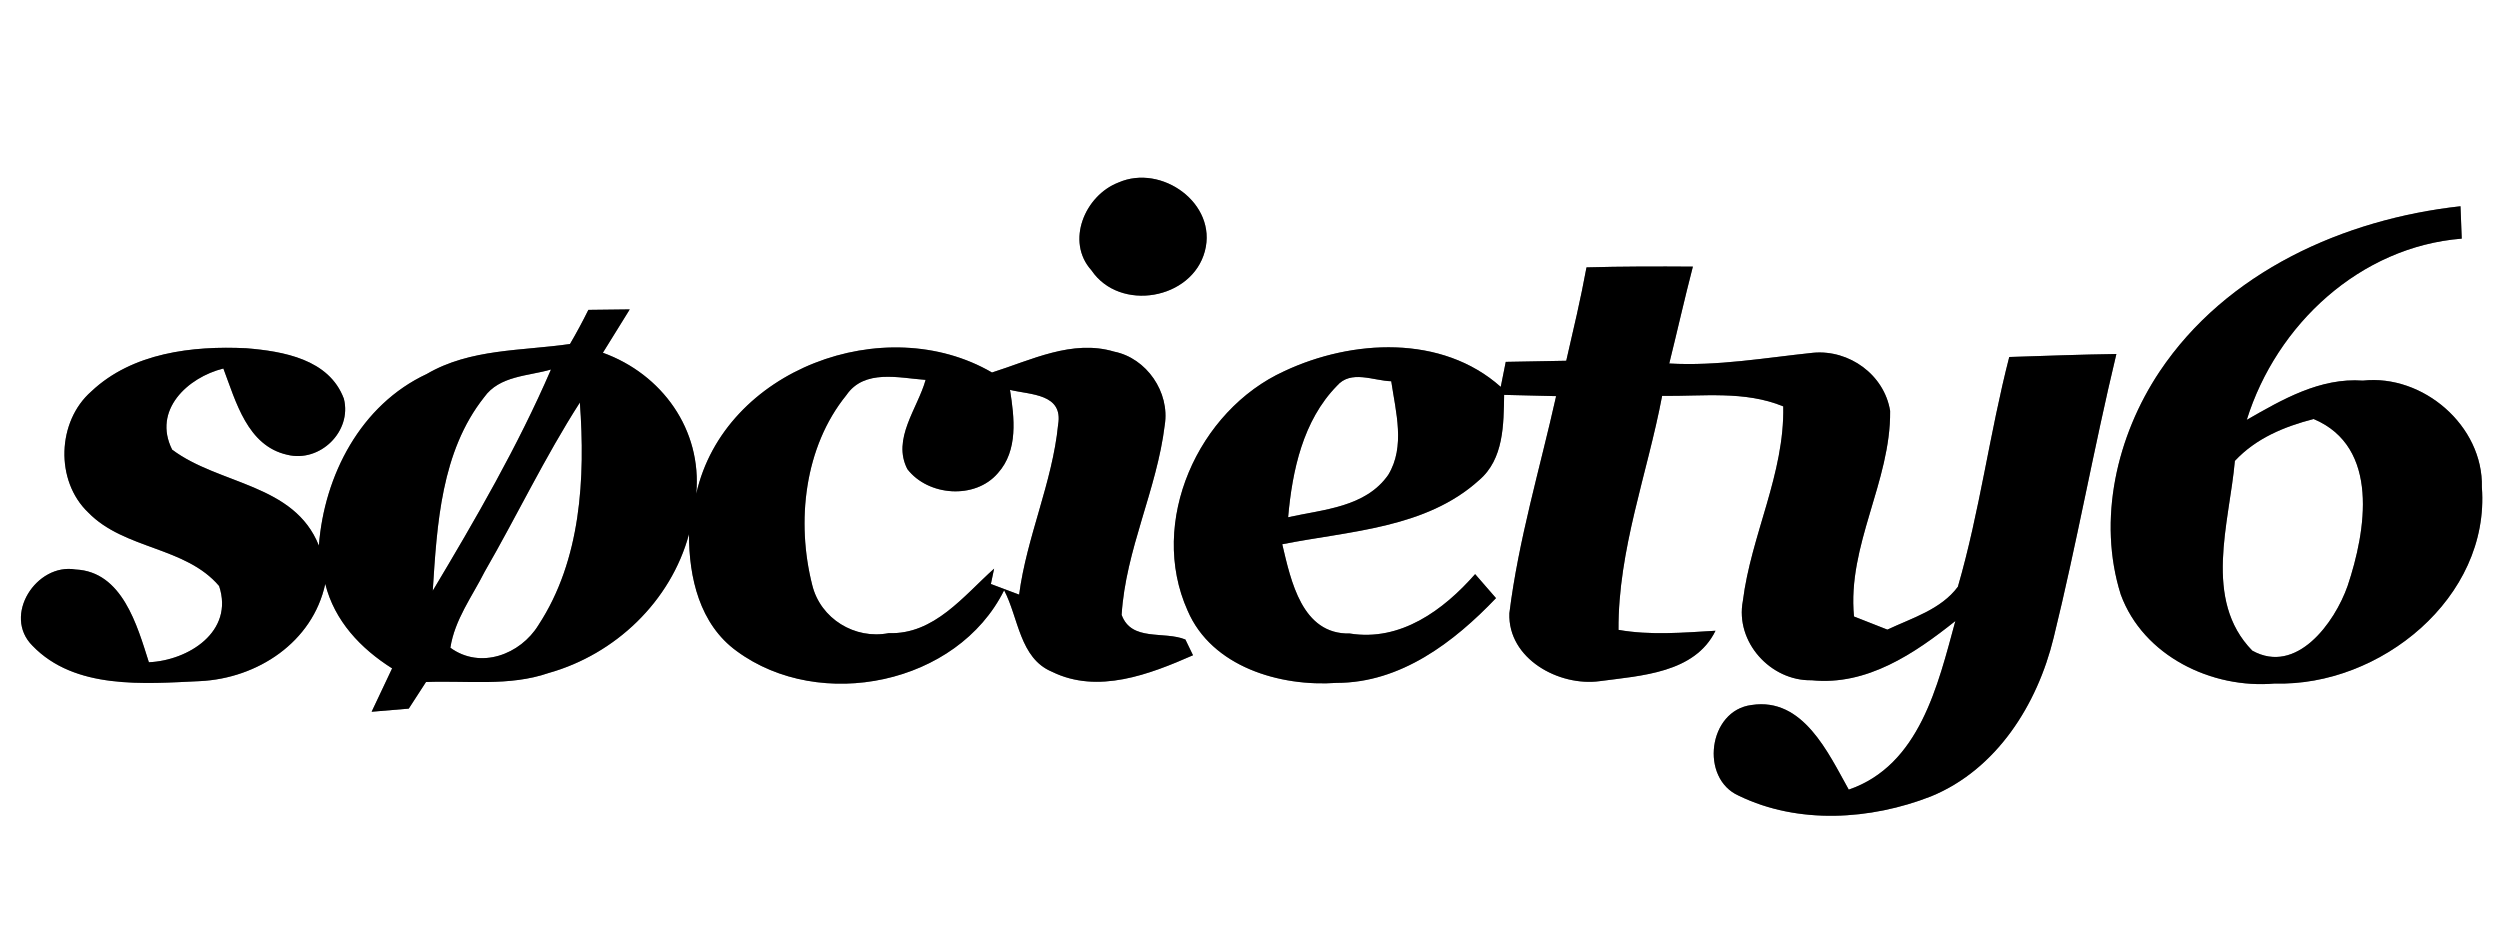
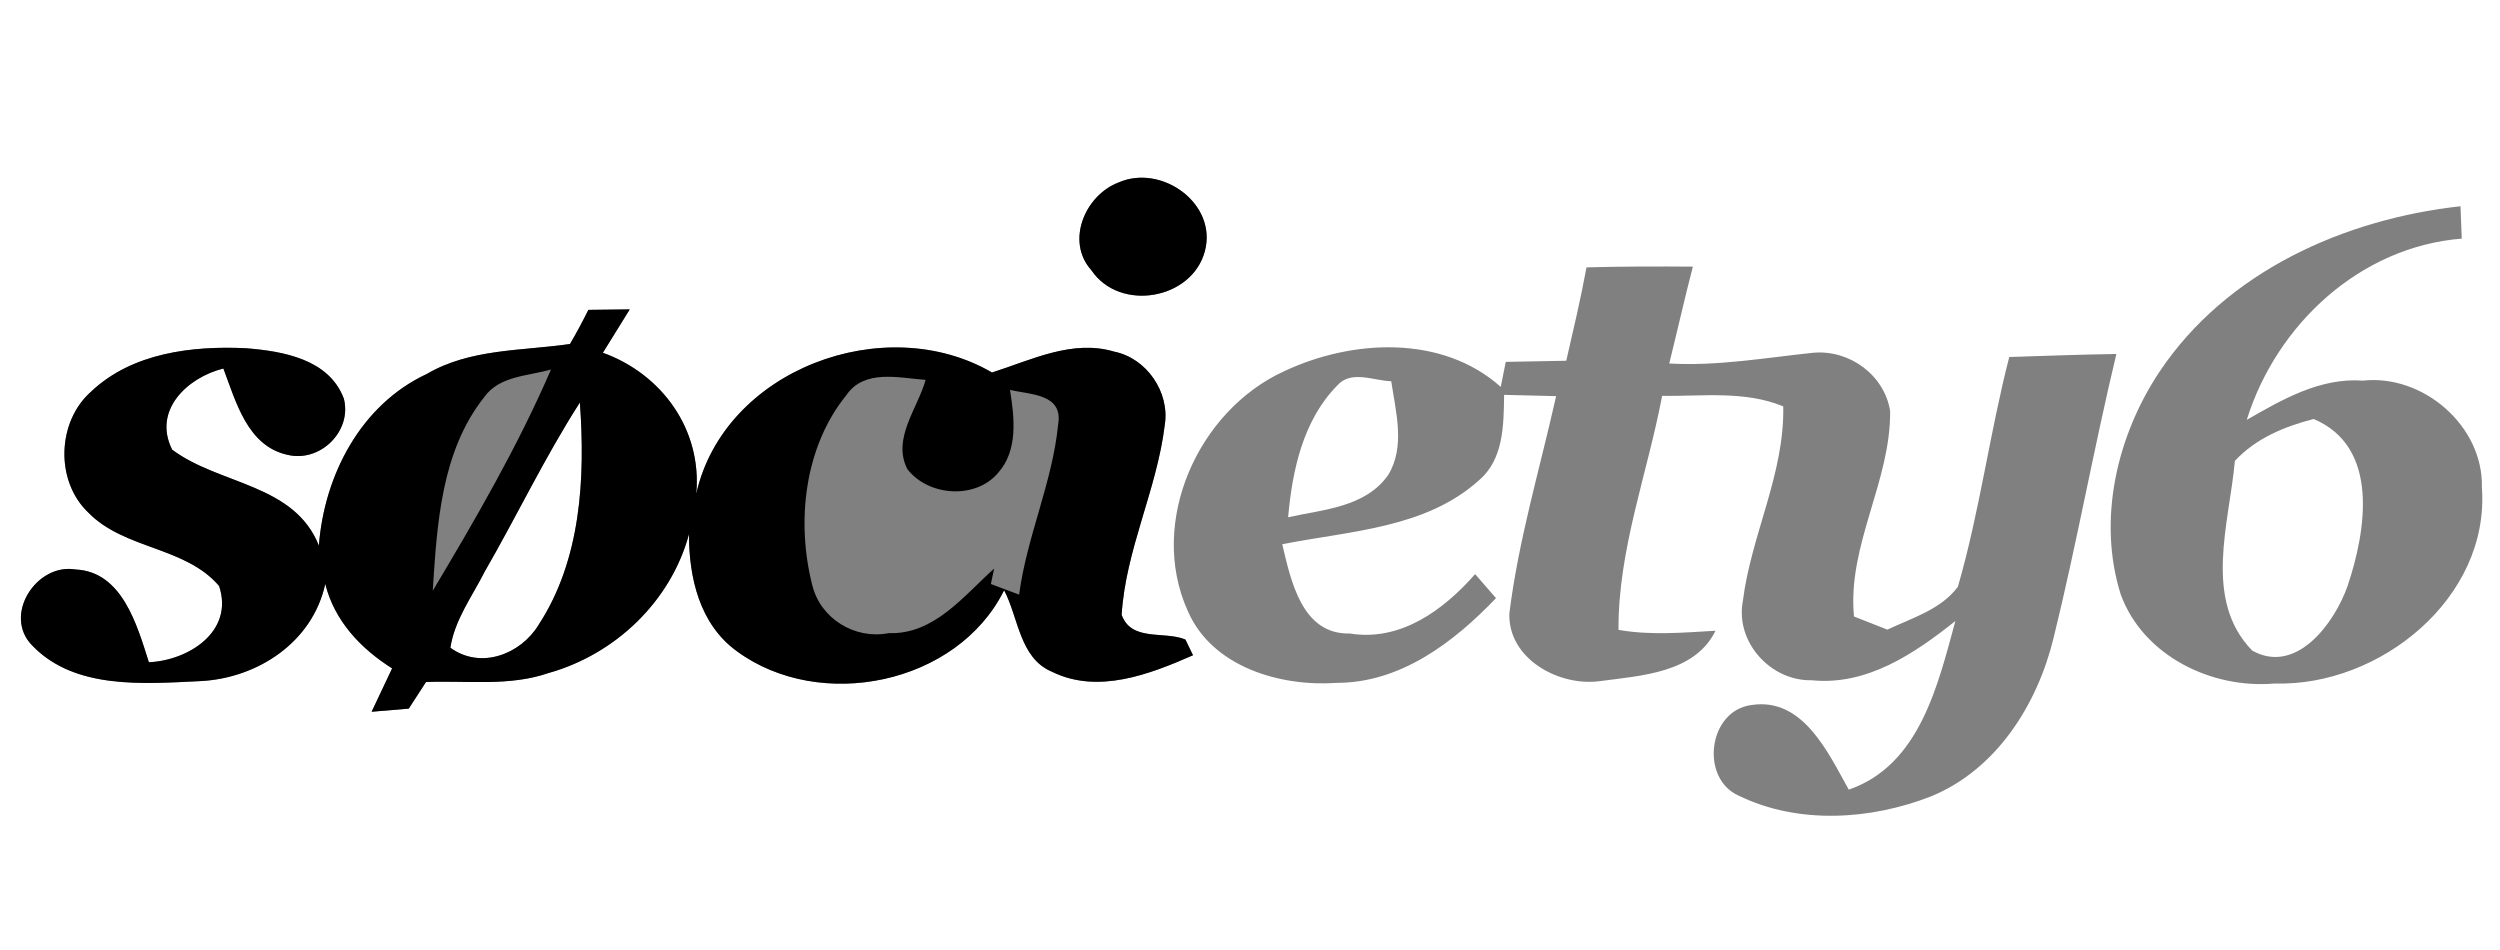
<svg xmlns="http://www.w3.org/2000/svg" width="200pt" height="76pt" viewBox="0 0 200 76" version="1.1">
  <rect x="0" y="0" width="200" height="76" fill="#808080" stroke="none" />
  <g id="#ffffffff">
    <path fill="#ffffff" opacity="1.00" d=" M 0.00 0.00 L 200.00 0.00 L 200.00 76.00 L 0.00 76.00 L 0.00 0.00 M 89.48 14.60 C 86.79 15.63 85.23 19.32 87.32 21.63 C 89.58 24.97 95.36 23.98 96.39 20.09 C 97.40 16.27 92.91 13.09 89.48 14.60 M 172.76 29.74 C 169.34 34.87 167.78 41.59 169.66 47.56 C 171.46 52.48 176.95 55.13 181.99 54.68 C 190.39 54.93 199.21 47.83 198.55 38.98 C 198.67 34.07 193.84 29.92 189.03 30.45 C 185.61 30.20 182.58 31.96 179.74 33.59 C 182.12 25.96 188.80 19.74 196.94 19.09 C 196.91 18.44 196.86 17.14 196.84 16.50 C 187.51 17.53 178.10 21.74 172.76 29.74 M 126.92 21.39 C 126.46 23.90 125.87 26.38 125.30 28.86 C 123.68 28.89 122.07 28.92 120.46 28.95 C 120.36 29.45 120.16 30.45 120.06 30.95 C 115.35 26.75 108.16 27.15 102.75 29.69 C 95.84 32.83 91.83 41.77 95.01 48.85 C 96.94 53.35 102.40 54.95 106.93 54.63 C 112.05 54.63 116.31 51.38 119.68 47.85 C 119.26 47.37 118.43 46.41 118.01 45.93 C 115.48 48.81 112.04 51.34 107.98 50.68 C 104.15 50.77 103.27 46.45 102.58 43.54 C 107.95 42.47 114.06 42.28 118.33 38.41 C 120.31 36.72 120.29 33.96 120.33 31.59 C 121.72 31.62 123.10 31.66 124.49 31.69 C 123.20 37.46 121.48 43.18 120.75 49.06 C 120.62 52.70 124.72 54.94 127.99 54.49 C 131.27 54.05 135.58 53.85 137.24 50.46 C 134.65 50.61 132.04 50.84 129.48 50.39 C 129.44 43.99 131.79 37.90 132.97 31.67 C 136.21 31.71 139.58 31.24 142.66 32.51 C 142.77 37.92 140.09 42.80 139.43 48.07 C 138.80 51.36 141.65 54.49 144.93 54.42 C 149.35 54.87 153.15 52.29 156.43 49.68 C 155.03 54.81 153.57 61.22 147.90 63.17 C 146.25 60.22 144.24 55.77 140.13 56.40 C 136.65 56.83 135.97 62.28 139.11 63.66 C 143.87 65.97 149.64 65.60 154.48 63.71 C 159.73 61.56 162.99 56.36 164.29 51.02 C 166.14 43.50 167.50 35.86 169.31 28.32 C 166.45 28.36 163.59 28.47 160.74 28.56 C 159.17 34.65 158.38 40.91 156.63 46.94 C 155.28 48.76 152.96 49.44 150.99 50.37 C 150.10 50.02 149.20 49.67 148.32 49.32 C 147.77 43.62 151.27 38.53 151.21 32.87 C 150.74 29.98 147.94 27.96 145.06 28.22 C 141.23 28.62 137.41 29.30 133.54 29.08 C 134.18 26.50 134.76 23.91 135.43 21.33 C 132.59 21.31 129.75 21.31 126.92 21.39 M 45.60 27.52 C 41.75 28.08 37.62 27.88 34.14 29.92 C 28.86 32.38 25.94 38.02 25.51 43.65 C 23.54 38.68 17.52 38.79 13.77 35.97 C 12.19 32.81 15.01 30.19 17.87 29.48 C 18.87 32.12 19.79 35.67 22.98 36.38 C 25.59 37.03 28.17 34.52 27.51 31.90 C 26.33 28.73 22.65 28.10 19.70 27.86 C 15.40 27.65 10.58 28.22 7.31 31.31 C 4.56 33.71 4.40 38.47 7.06 41.00 C 9.95 43.97 14.83 43.71 17.53 46.88 C 18.74 50.54 15.06 52.84 11.91 52.98 C 10.97 50.03 9.78 45.73 6.05 45.56 C 2.91 45.02 0.18 49.25 2.60 51.66 C 5.99 55.18 11.51 54.70 16.00 54.49 C 20.59 54.27 25.01 51.38 26.02 46.71 C 26.76 49.67 28.85 51.88 31.37 53.47 C 30.82 54.62 30.27 55.78 29.73 56.94 C 30.47 56.88 31.96 56.75 32.70 56.69 C 33.05 56.16 33.73 55.10 34.08 54.56 C 37.35 54.43 40.73 54.93 43.89 53.84 C 49.22 52.34 53.66 48.12 55.12 42.73 C 55.11 46.20 55.97 49.94 58.94 52.09 C 65.59 56.99 76.59 54.76 80.33 47.22 C 81.49 49.43 81.57 52.66 84.16 53.74 C 87.83 55.55 91.98 53.94 95.44 52.42 C 95.29 52.10 94.98 51.47 94.83 51.16 C 93.11 50.46 90.52 51.35 89.73 49.19 C 90.05 43.97 92.55 39.18 93.18 34.00 C 93.60 31.38 91.73 28.65 89.13 28.13 C 85.78 27.13 82.49 28.81 79.36 29.80 C 70.79 24.81 57.95 29.54 55.70 39.50 C 56.17 34.37 52.96 29.93 48.23 28.22 C 48.95 27.07 49.67 25.91 50.38 24.75 C 49.55 24.76 47.90 24.78 47.07 24.79 C 46.61 25.72 46.12 26.63 45.60 27.52 Z" />
-     <path fill="#ffffff" opacity="1.00" d=" M 38.73 31.78 C 39.95 30.05 42.26 30.09 44.08 29.56 C 41.43 35.69 38.05 41.52 34.62 47.26 C 34.96 41.95 35.29 36.12 38.73 31.78 Z" />
-     <path fill="#ffffff" opacity="1.00" d=" M 67.71 31.61 C 69.15 29.50 71.93 30.24 74.05 30.39 C 73.41 32.68 71.34 35.12 72.59 37.53 C 74.25 39.69 78.01 39.98 79.83 37.85 C 81.47 36.03 81.15 33.40 80.80 31.19 C 82.46 31.59 85.07 31.49 84.65 33.97 C 84.19 38.61 82.14 42.94 81.53 47.57 C 80.96 47.36 79.83 46.93 79.27 46.72 L 79.53 45.49 C 77.09 47.67 74.73 50.78 71.10 50.65 C 68.39 51.18 65.64 49.50 64.98 46.81 C 63.69 41.74 64.34 35.76 67.71 31.61 Z" />
    <path fill="#ffffff" opacity="1.00" d=" M 106.95 30.87 C 108.07 29.56 109.87 30.46 111.30 30.50 C 111.66 32.95 112.44 35.72 111.06 37.99 C 109.24 40.59 105.87 40.75 103.05 41.38 C 103.38 37.64 104.24 33.64 106.95 30.87 Z" />
    <path fill="#ffffff" opacity="1.00" d=" M 38.77 45.74 C 41.36 41.25 43.59 36.56 46.39 32.20 C 46.83 38.23 46.49 44.79 43.08 50.00 C 41.63 52.37 38.43 53.57 36.03 51.82 C 36.37 49.58 37.77 47.72 38.77 45.74 Z" />
    <path fill="#ffffff" opacity="1.00" d=" M 178.79 36.87 C 180.48 35.06 182.73 34.13 185.09 33.52 C 190.41 35.76 189.28 42.48 187.81 46.87 C 186.77 49.83 183.72 54.02 180.18 52.05 C 176.21 47.98 178.35 41.84 178.79 36.87 Z" />
  </g>
  <g id="#000000ff">
    <path fill="#000000" opacity="1.00" d=" M 89.48 14.60 C 92.91 13.09 97.40 16.27 96.39 20.09 C 95.36 23.98 89.58 24.97 87.32 21.63 C 85.23 19.32 86.79 15.63 89.48 14.60 Z" />
-     <path fill="#000000" opacity="1.00" d=" M 172.76 29.74 C 178.10 21.74 187.51 17.53 196.84 16.50 C 196.86 17.14 196.91 18.44 196.94 19.09 C 188.80 19.74 182.12 25.96 179.74 33.59 C 182.58 31.96 185.61 30.20 189.03 30.45 C 193.84 29.92 198.67 34.07 198.55 38.98 C 199.21 47.83 190.39 54.93 181.99 54.68 C 176.95 55.13 171.46 52.48 169.66 47.56 C 167.78 41.59 169.34 34.87 172.76 29.74 M 178.79 36.87 C 178.35 41.84 176.21 47.98 180.18 52.05 C 183.72 54.02 186.77 49.83 187.81 46.87 C 189.28 42.48 190.41 35.76 185.09 33.52 C 182.73 34.13 180.48 35.06 178.79 36.87 Z" />
-     <path fill="#000000" opacity="1.00" d=" M 126.92 21.39 C 129.75 21.31 132.59 21.31 135.43 21.33 C 134.76 23.91 134.18 26.50 133.54 29.08 C 137.41 29.30 141.23 28.62 145.06 28.22 C 147.94 27.96 150.74 29.98 151.21 32.87 C 151.27 38.53 147.77 43.62 148.32 49.32 C 149.20 49.67 150.10 50.02 150.99 50.37 C 152.96 49.44 155.28 48.76 156.63 46.94 C 158.38 40.91 159.17 34.65 160.74 28.56 C 163.59 28.47 166.45 28.36 169.31 28.32 C 167.50 35.86 166.14 43.50 164.29 51.02 C 162.99 56.36 159.73 61.56 154.48 63.71 C 149.64 65.60 143.87 65.97 139.11 63.66 C 135.97 62.28 136.65 56.83 140.13 56.40 C 144.24 55.77 146.25 60.22 147.90 63.17 C 153.57 61.22 155.03 54.81 156.43 49.68 C 153.15 52.29 149.35 54.87 144.93 54.42 C 141.65 54.49 138.80 51.36 139.43 48.07 C 140.09 42.80 142.77 37.92 142.66 32.51 C 139.58 31.24 136.21 31.71 132.97 31.67 C 131.79 37.90 129.44 43.99 129.48 50.39 C 132.04 50.84 134.65 50.61 137.24 50.46 C 135.58 53.85 131.27 54.05 127.99 54.49 C 124.72 54.94 120.62 52.70 120.75 49.06 C 121.48 43.18 123.20 37.46 124.49 31.69 C 123.10 31.66 121.72 31.62 120.33 31.59 C 120.29 33.96 120.31 36.72 118.33 38.41 C 114.06 42.28 107.95 42.47 102.58 43.54 C 103.27 46.45 104.15 50.77 107.98 50.68 C 112.04 51.34 115.48 48.81 118.01 45.93 C 118.43 46.41 119.26 47.37 119.68 47.85 C 116.31 51.38 112.05 54.63 106.93 54.63 C 102.40 54.95 96.94 53.35 95.01 48.85 C 91.83 41.77 95.84 32.83 102.75 29.69 C 108.16 27.15 115.35 26.75 120.06 30.95 C 120.16 30.45 120.36 29.45 120.46 28.95 C 122.07 28.92 123.68 28.89 125.30 28.86 C 125.87 26.38 126.46 23.90 126.92 21.39 M 106.95 30.87 C 104.24 33.64 103.38 37.64 103.05 41.38 C 105.87 40.75 109.24 40.59 111.06 37.99 C 112.44 35.72 111.66 32.95 111.30 30.50 C 109.87 30.46 108.07 29.56 106.95 30.87 Z" />
    <path fill="#000000" opacity="1.00" d=" M 45.60 27.52 C 46.12 26.63 46.61 25.72 47.07 24.79 C 47.90 24.78 49.55 24.76 50.38 24.75 C 49.67 25.91 48.95 27.07 48.23 28.22 C 52.96 29.93 56.17 34.37 55.70 39.50 C 57.95 29.54 70.79 24.81 79.36 29.80 C 82.49 28.81 85.78 27.13 89.13 28.13 C 91.73 28.65 93.60 31.38 93.18 34.00 C 92.55 39.18 90.05 43.97 89.73 49.19 C 90.52 51.35 93.11 50.46 94.83 51.16 C 94.98 51.47 95.29 52.10 95.44 52.42 C 91.98 53.94 87.83 55.55 84.16 53.74 C 81.57 52.66 81.49 49.43 80.33 47.22 C 76.59 54.76 65.59 56.99 58.94 52.09 C 55.97 49.94 55.11 46.20 55.12 42.73 C 53.66 48.12 49.22 52.34 43.89 53.84 C 40.73 54.93 37.35 54.43 34.08 54.56 C 33.73 55.10 33.05 56.16 32.70 56.69 C 31.96 56.75 30.47 56.88 29.73 56.94 C 30.27 55.78 30.82 54.62 31.37 53.47 C 28.85 51.88 26.76 49.67 26.02 46.71 C 25.01 51.38 20.59 54.27 16.00 54.49 C 11.51 54.70 5.99 55.18 2.60 51.66 C 0.18 49.25 2.91 45.02 6.05 45.56 C 9.78 45.73 10.97 50.03 11.91 52.98 C 15.06 52.84 18.74 50.54 17.53 46.88 C 14.83 43.71 9.95 43.97 7.06 41.00 C 4.40 38.47 4.56 33.71 7.31 31.31 C 10.58 28.22 15.40 27.65 19.70 27.86 C 22.65 28.10 26.33 28.73 27.51 31.90 C 28.17 34.52 25.59 37.03 22.98 36.38 C 19.79 35.67 18.87 32.12 17.87 29.48 C 15.01 30.19 12.19 32.81 13.77 35.97 C 17.52 38.79 23.54 38.68 25.51 43.65 C 25.94 38.02 28.86 32.38 34.14 29.92 C 37.62 27.88 41.75 28.08 45.60 27.52 M 38.73 31.78 C 35.29 36.12 34.96 41.95 34.62 47.26 C 38.05 41.52 41.43 35.69 44.08 29.56 C 42.26 30.09 39.95 30.05 38.73 31.78 M 67.71 31.61 C 64.34 35.76 63.69 41.74 64.98 46.81 C 65.64 49.50 68.39 51.18 71.10 50.65 C 74.73 50.78 77.09 47.67 79.53 45.49 L 79.27 46.72 C 79.83 46.93 80.96 47.36 81.53 47.57 C 82.14 42.94 84.19 38.61 84.65 33.97 C 85.07 31.49 82.46 31.59 80.80 31.19 C 81.15 33.40 81.47 36.03 79.83 37.85 C 78.01 39.98 74.25 39.69 72.59 37.53 C 71.34 35.12 73.41 32.68 74.05 30.39 C 71.93 30.24 69.15 29.50 67.71 31.61 M 38.77 45.74 C 37.77 47.72 36.37 49.58 36.03 51.82 C 38.43 53.57 41.63 52.37 43.08 50.00 C 46.49 44.79 46.83 38.23 46.39 32.20 C 43.59 36.56 41.36 41.25 38.77 45.74 Z" />
  </g>
</svg>